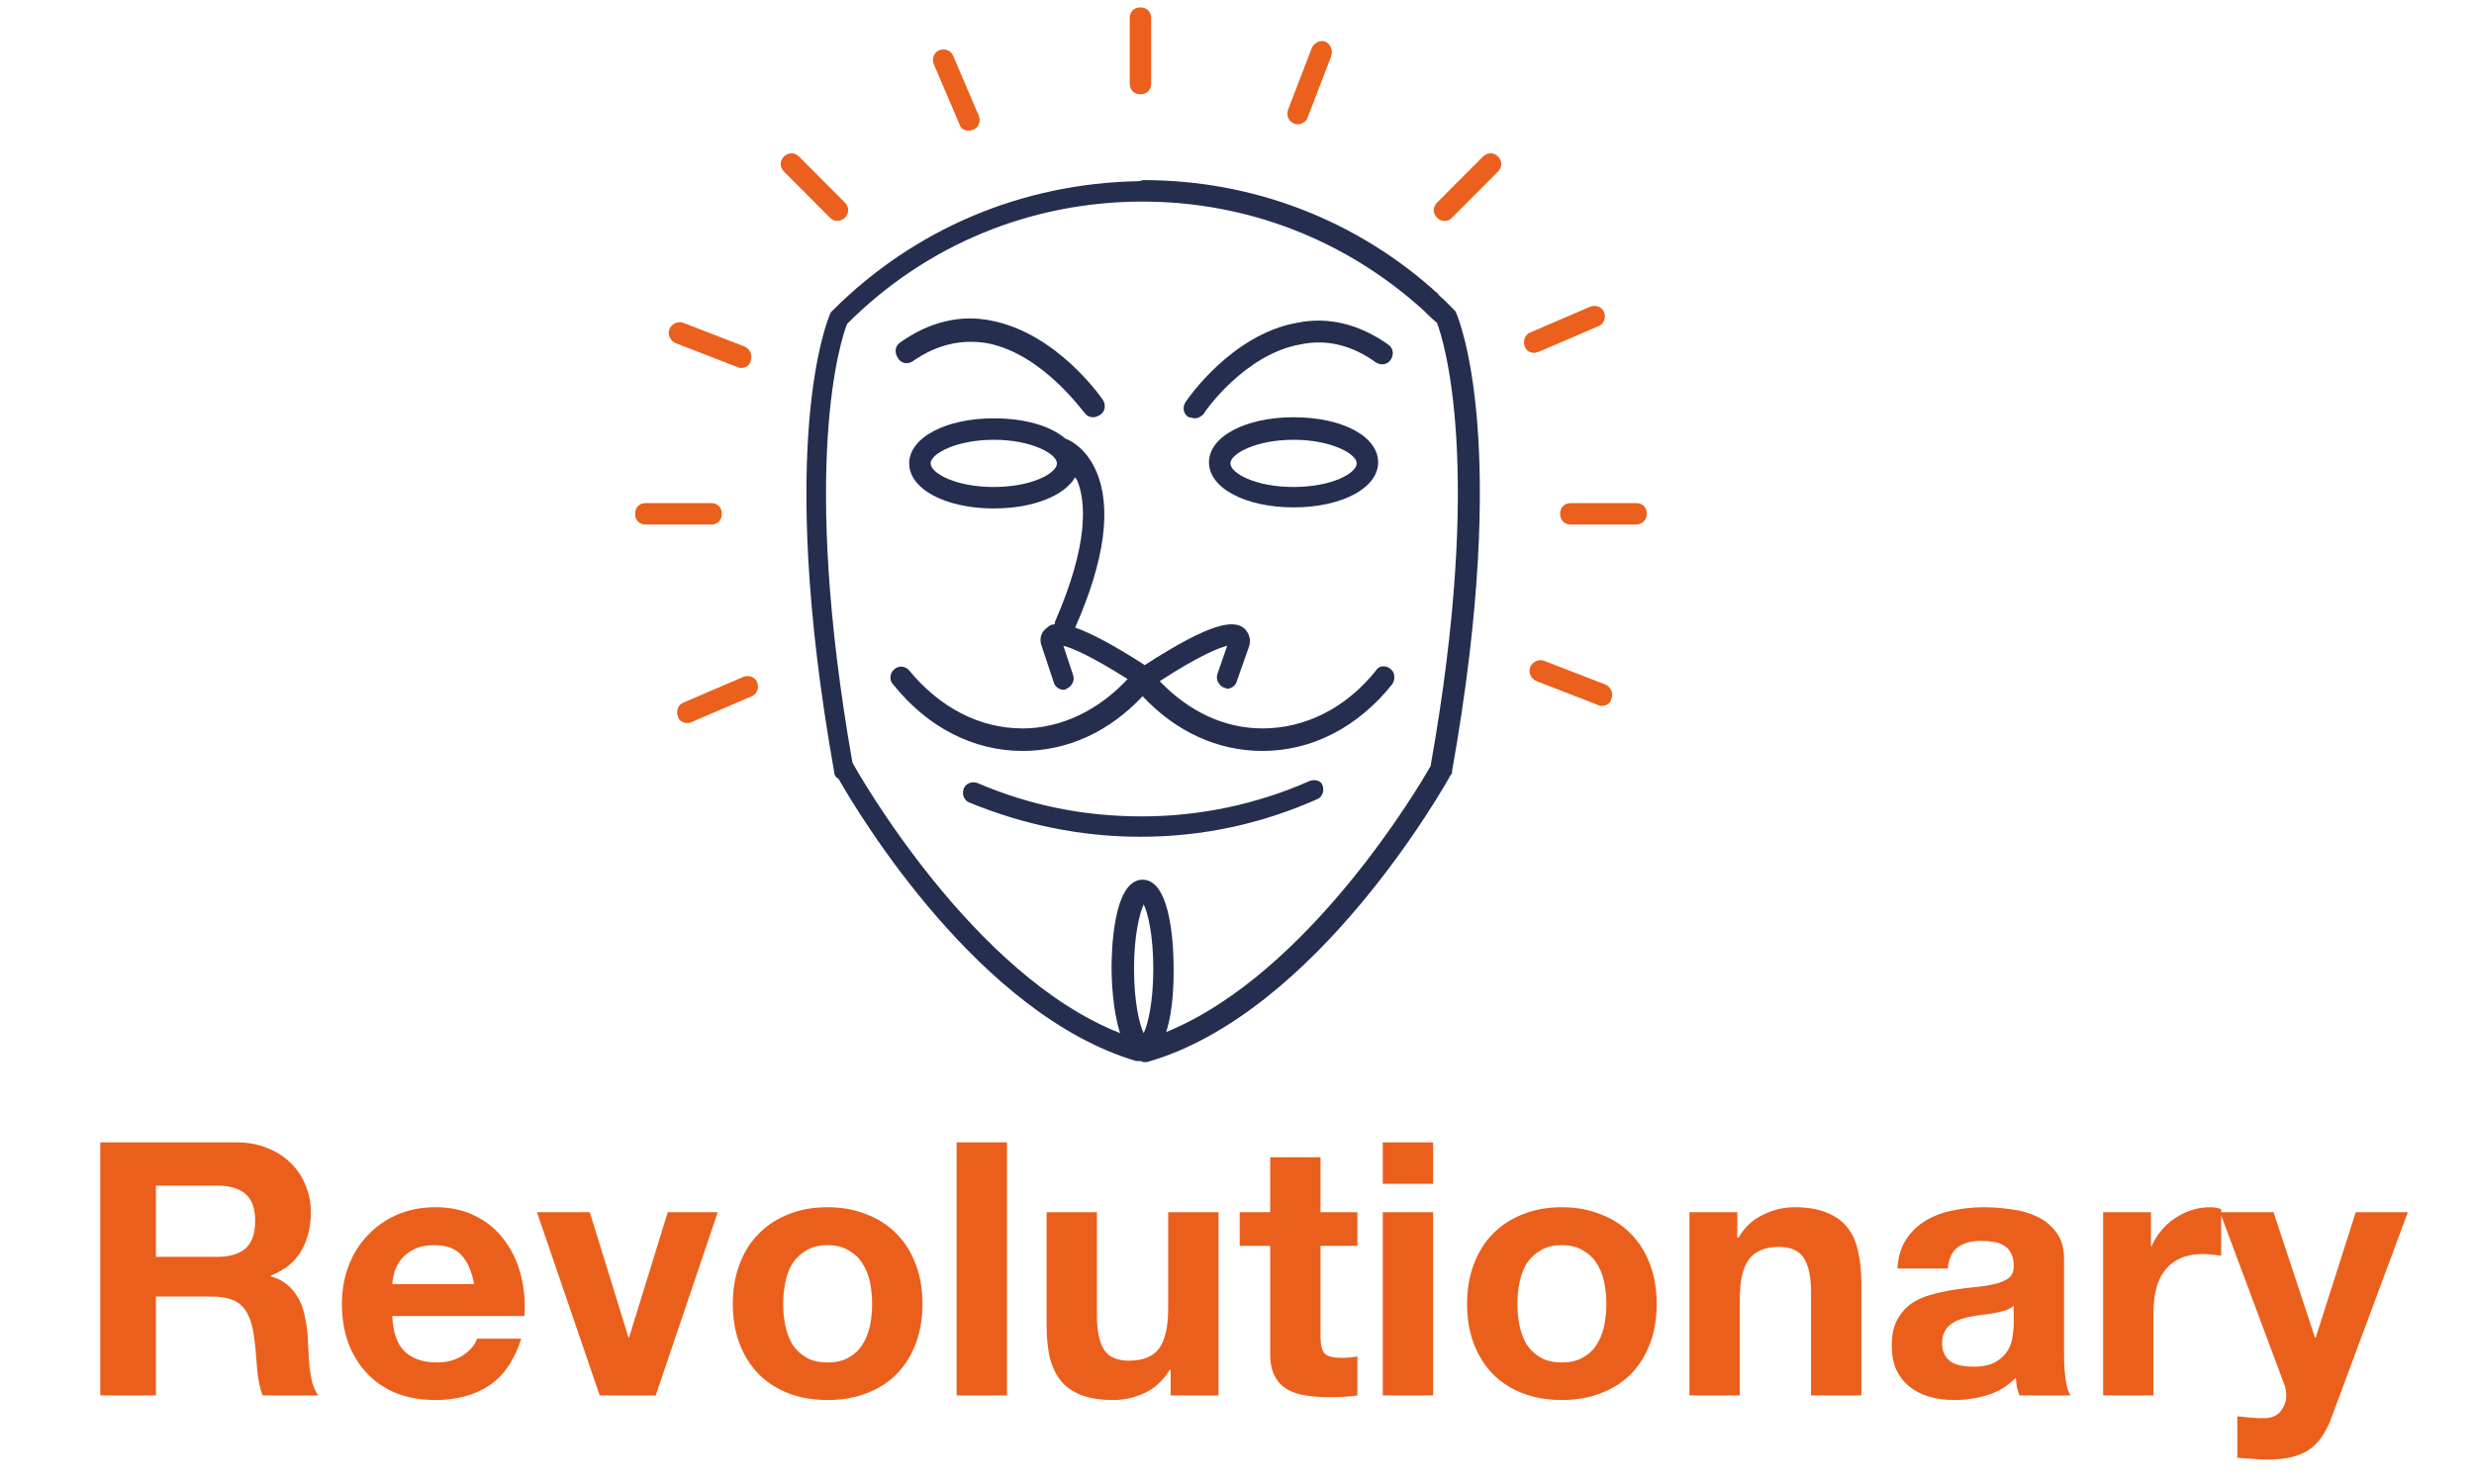
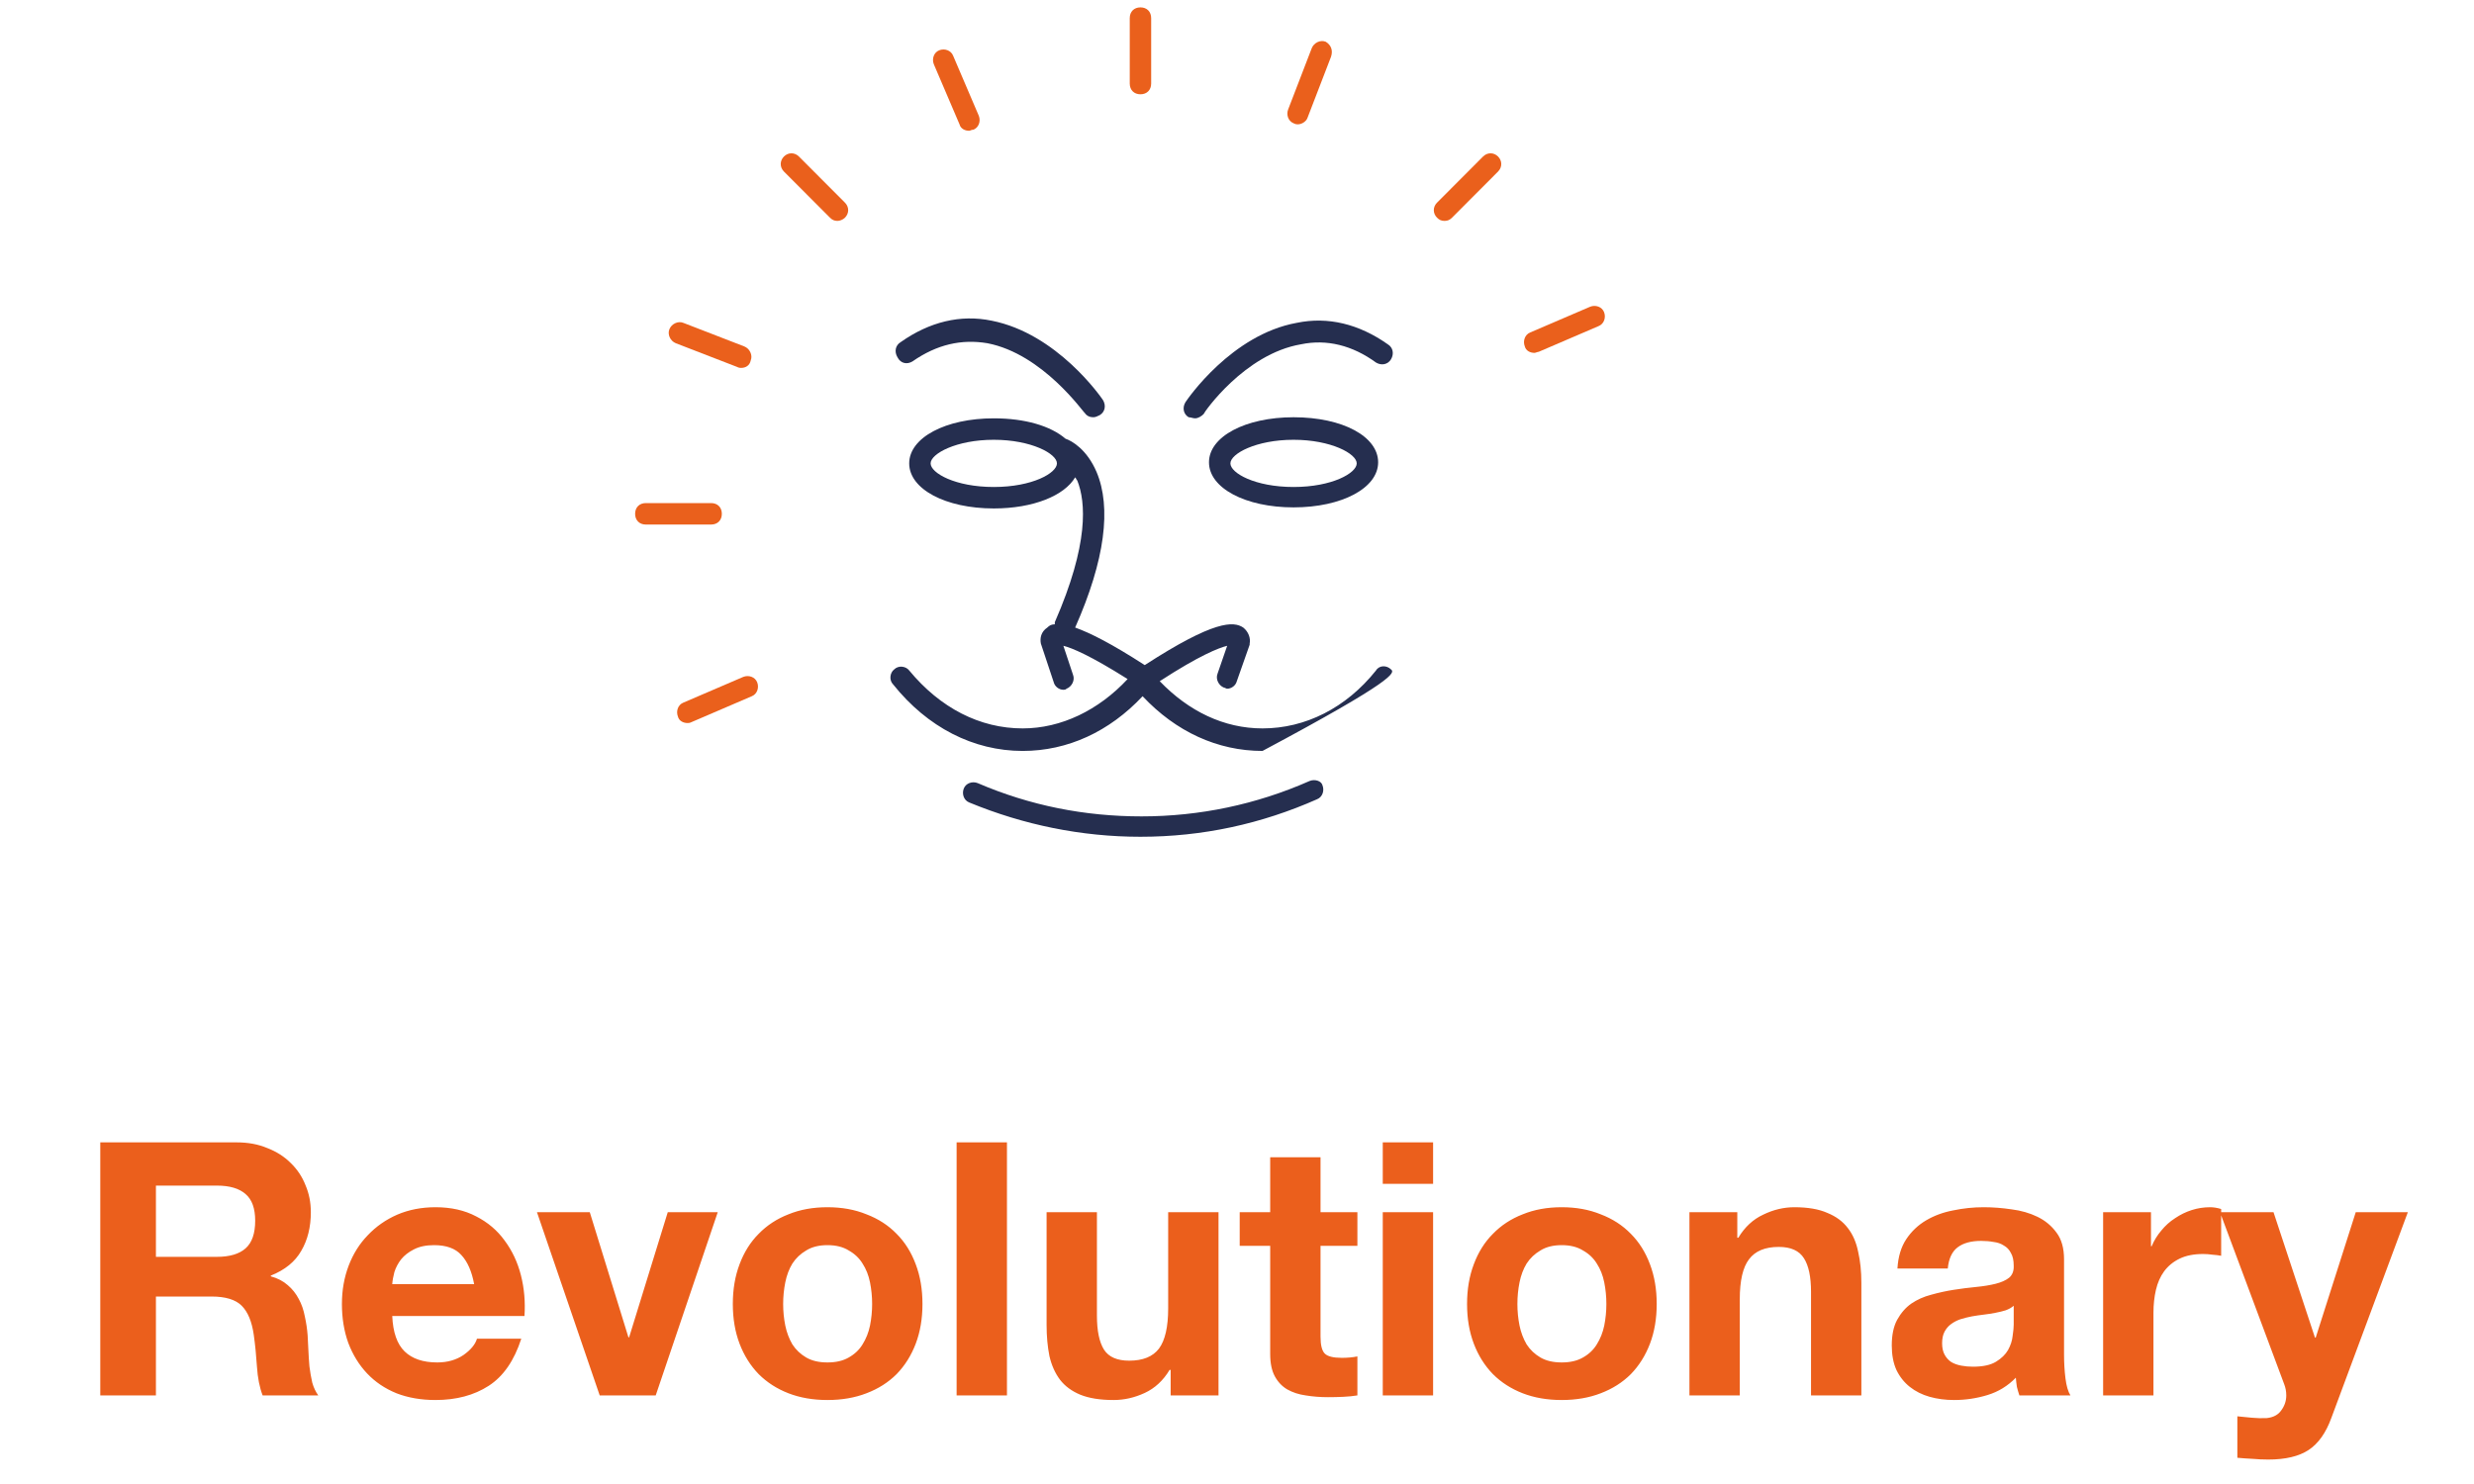
<svg xmlns="http://www.w3.org/2000/svg" width="335" height="201" viewBox="0 0 335 201" fill="none">
  <mask id="mask0" mask-type="alpha" maskUnits="userSpaceOnUse" x="0" y="0" width="335" height="201">
    <path fill-rule="evenodd" clip-rule="evenodd" d="M0 0H335V200.741H0V0Z" fill="#7BA1EE" />
  </mask>
  <g mask="url(#mask0)">
    <path d="M21.114 170.232V160.584H29.37C31.098 160.584 32.394 160.968 33.258 161.736C34.122 162.472 34.554 163.672 34.554 165.336C34.554 167.064 34.122 168.312 33.258 169.08C32.394 169.848 31.098 170.232 29.37 170.232H21.114ZM13.578 154.728V189H21.114V175.608H28.65C30.538 175.608 31.898 176.024 32.73 176.856C33.562 177.688 34.106 179 34.362 180.792C34.554 182.168 34.698 183.608 34.794 185.112C34.89 186.616 35.146 187.912 35.562 189H43.098C42.746 188.52 42.474 187.944 42.282 187.272C42.122 186.568 41.994 185.832 41.898 185.064C41.834 184.296 41.786 183.544 41.754 182.808C41.722 182.072 41.69 181.432 41.658 180.888C41.594 180.024 41.466 179.16 41.274 178.296C41.114 177.432 40.842 176.648 40.458 175.944C40.074 175.208 39.578 174.584 38.97 174.072C38.362 173.528 37.594 173.128 36.666 172.872V172.776C38.586 172.008 39.962 170.888 40.794 169.416C41.658 167.944 42.09 166.2 42.09 164.184C42.09 162.872 41.85 161.656 41.37 160.536C40.922 159.384 40.25 158.376 39.354 157.512C38.49 156.648 37.434 155.976 36.186 155.496C34.97 154.984 33.594 154.728 32.058 154.728H13.578ZM64.202 173.928H53.114C53.146 173.448 53.242 172.904 53.402 172.296C53.594 171.688 53.898 171.112 54.314 170.568C54.762 170.024 55.338 169.576 56.042 169.224C56.778 168.84 57.69 168.648 58.778 168.648C60.442 168.648 61.674 169.096 62.474 169.992C63.306 170.888 63.882 172.2 64.202 173.928ZM53.114 178.248H71.018C71.146 176.328 70.986 174.488 70.538 172.728C70.09 170.968 69.354 169.4 68.33 168.024C67.338 166.648 66.058 165.56 64.49 164.76C62.922 163.928 61.082 163.512 58.97 163.512C57.082 163.512 55.354 163.848 53.786 164.52C52.25 165.192 50.922 166.12 49.802 167.304C48.682 168.456 47.818 169.832 47.21 171.432C46.602 173.032 46.298 174.76 46.298 176.616C46.298 178.536 46.586 180.296 47.162 181.896C47.77 183.496 48.618 184.872 49.706 186.024C50.794 187.176 52.122 188.072 53.69 188.712C55.258 189.32 57.018 189.624 58.97 189.624C61.786 189.624 64.186 188.984 66.17 187.704C68.154 186.424 69.626 184.296 70.586 181.32H64.586C64.362 182.088 63.754 182.824 62.762 183.528C61.77 184.2 60.586 184.536 59.21 184.536C57.29 184.536 55.818 184.04 54.794 183.048C53.77 182.056 53.21 180.456 53.114 178.248ZM88.789 189L97.189 164.184H90.421L85.189 181.128H85.093L79.861 164.184H72.709L81.205 189H88.789ZM106.046 176.616C106.046 175.624 106.142 174.648 106.334 173.688C106.526 172.728 106.846 171.88 107.294 171.144C107.774 170.408 108.398 169.816 109.166 169.368C109.934 168.888 110.894 168.648 112.046 168.648C113.198 168.648 114.158 168.888 114.926 169.368C115.726 169.816 116.35 170.408 116.798 171.144C117.278 171.88 117.614 172.728 117.806 173.688C117.998 174.648 118.094 175.624 118.094 176.616C118.094 177.608 117.998 178.584 117.806 179.544C117.614 180.472 117.278 181.32 116.798 182.088C116.35 182.824 115.726 183.416 114.926 183.864C114.158 184.312 113.198 184.536 112.046 184.536C110.894 184.536 109.934 184.312 109.166 183.864C108.398 183.416 107.774 182.824 107.294 182.088C106.846 181.32 106.526 180.472 106.334 179.544C106.142 178.584 106.046 177.608 106.046 176.616ZM99.23 176.616C99.23 178.6 99.534 180.392 100.142 181.992C100.75 183.592 101.614 184.968 102.734 186.12C103.854 187.24 105.198 188.104 106.766 188.712C108.334 189.32 110.094 189.624 112.046 189.624C113.998 189.624 115.758 189.32 117.326 188.712C118.926 188.104 120.286 187.24 121.406 186.12C122.526 184.968 123.39 183.592 123.998 181.992C124.606 180.392 124.91 178.6 124.91 176.616C124.91 174.632 124.606 172.84 123.998 171.24C123.39 169.608 122.526 168.232 121.406 167.112C120.286 165.96 118.926 165.08 117.326 164.472C115.758 163.832 113.998 163.512 112.046 163.512C110.094 163.512 108.334 163.832 106.766 164.472C105.198 165.08 103.854 165.96 102.734 167.112C101.614 168.232 100.75 169.608 100.142 171.24C99.534 172.84 99.23 174.632 99.23 176.616ZM129.534 154.728V189H136.35V154.728H129.534ZM164.997 189V164.184H158.181V177.192C158.181 179.72 157.765 181.544 156.933 182.664C156.101 183.752 154.757 184.296 152.901 184.296C151.269 184.296 150.133 183.8 149.493 182.808C148.853 181.784 148.533 180.248 148.533 178.2V164.184H141.717V179.448C141.717 180.984 141.845 182.392 142.101 183.672C142.389 184.92 142.869 185.992 143.541 186.888C144.213 187.752 145.125 188.424 146.277 188.904C147.461 189.384 148.965 189.624 150.789 189.624C152.229 189.624 153.637 189.304 155.013 188.664C156.389 188.024 157.509 186.984 158.373 185.544H158.517V189H164.997ZM178.81 164.184V156.744H171.994V164.184H167.866V168.744H171.994V183.384C171.994 184.632 172.202 185.64 172.618 186.408C173.034 187.176 173.594 187.768 174.298 188.184C175.034 188.6 175.866 188.872 176.794 189C177.754 189.16 178.762 189.24 179.818 189.24C180.49 189.24 181.178 189.224 181.882 189.192C182.586 189.16 183.226 189.096 183.802 189V183.72C183.482 183.784 183.146 183.832 182.794 183.864C182.442 183.896 182.074 183.912 181.69 183.912C180.538 183.912 179.77 183.72 179.386 183.336C179.002 182.952 178.81 182.184 178.81 181.032V168.744H183.802V164.184H178.81ZM194.053 160.344V154.728H187.237V160.344H194.053ZM187.237 164.184V189H194.053V164.184H187.237ZM205.468 176.616C205.468 175.624 205.564 174.648 205.756 173.688C205.948 172.728 206.268 171.88 206.716 171.144C207.196 170.408 207.82 169.816 208.588 169.368C209.356 168.888 210.316 168.648 211.468 168.648C212.62 168.648 213.58 168.888 214.348 169.368C215.148 169.816 215.772 170.408 216.22 171.144C216.7 171.88 217.036 172.728 217.228 173.688C217.42 174.648 217.516 175.624 217.516 176.616C217.516 177.608 217.42 178.584 217.228 179.544C217.036 180.472 216.7 181.32 216.22 182.088C215.772 182.824 215.148 183.416 214.348 183.864C213.58 184.312 212.62 184.536 211.468 184.536C210.316 184.536 209.356 184.312 208.588 183.864C207.82 183.416 207.196 182.824 206.716 182.088C206.268 181.32 205.948 180.472 205.756 179.544C205.564 178.584 205.468 177.608 205.468 176.616ZM198.652 176.616C198.652 178.6 198.956 180.392 199.564 181.992C200.172 183.592 201.036 184.968 202.156 186.12C203.276 187.24 204.62 188.104 206.188 188.712C207.756 189.32 209.516 189.624 211.468 189.624C213.42 189.624 215.18 189.32 216.748 188.712C218.348 188.104 219.708 187.24 220.828 186.12C221.948 184.968 222.812 183.592 223.42 181.992C224.028 180.392 224.332 178.6 224.332 176.616C224.332 174.632 224.028 172.84 223.42 171.24C222.812 169.608 221.948 168.232 220.828 167.112C219.708 165.96 218.348 165.08 216.748 164.472C215.18 163.832 213.42 163.512 211.468 163.512C209.516 163.512 207.756 163.832 206.188 164.472C204.62 165.08 203.276 165.96 202.156 167.112C201.036 168.232 200.172 169.608 199.564 171.24C198.956 172.84 198.652 174.632 198.652 176.616ZM228.764 164.184V189H235.58V175.992C235.58 173.464 235.996 171.656 236.828 170.568C237.66 169.448 239.004 168.888 240.86 168.888C242.492 168.888 243.628 169.4 244.268 170.424C244.908 171.416 245.228 172.936 245.228 174.984V189H252.044V173.736C252.044 172.2 251.9 170.808 251.612 169.56C251.356 168.28 250.892 167.208 250.22 166.344C249.548 165.448 248.62 164.76 247.436 164.28C246.284 163.768 244.796 163.512 242.972 163.512C241.532 163.512 240.124 163.848 238.748 164.52C237.372 165.16 236.252 166.2 235.388 167.64H235.244V164.184H228.764ZM256.929 171.816C257.025 170.216 257.425 168.888 258.129 167.832C258.833 166.776 259.729 165.928 260.817 165.288C261.905 164.648 263.121 164.2 264.465 163.944C265.841 163.656 267.217 163.512 268.593 163.512C269.841 163.512 271.105 163.608 272.385 163.8C273.665 163.96 274.833 164.296 275.889 164.808C276.945 165.32 277.809 166.04 278.481 166.968C279.153 167.864 279.489 169.064 279.489 170.568V183.48C279.489 184.6 279.553 185.672 279.681 186.696C279.809 187.72 280.033 188.488 280.353 189H273.441C273.313 188.616 273.201 188.232 273.105 187.848C273.041 187.432 272.993 187.016 272.961 186.6C271.873 187.72 270.593 188.504 269.121 188.952C267.649 189.4 266.145 189.624 264.609 189.624C263.425 189.624 262.321 189.48 261.297 189.192C260.273 188.904 259.377 188.456 258.609 187.848C257.841 187.24 257.233 186.472 256.785 185.544C256.369 184.616 256.161 183.512 256.161 182.232C256.161 180.824 256.401 179.672 256.881 178.776C257.393 177.848 258.033 177.112 258.801 176.568C259.601 176.024 260.497 175.624 261.489 175.368C262.513 175.08 263.537 174.856 264.561 174.696C265.585 174.536 266.593 174.408 267.585 174.312C268.577 174.216 269.457 174.072 270.225 173.88C270.993 173.688 271.601 173.416 272.049 173.064C272.497 172.68 272.705 172.136 272.673 171.432C272.673 170.696 272.545 170.12 272.289 169.704C272.065 169.256 271.745 168.92 271.329 168.696C270.945 168.44 270.481 168.28 269.937 168.216C269.425 168.12 268.865 168.072 268.257 168.072C266.913 168.072 265.857 168.36 265.089 168.936C264.321 169.512 263.873 170.472 263.745 171.816H256.929ZM272.673 176.856C272.385 177.112 272.017 177.32 271.569 177.48C271.153 177.608 270.689 177.72 270.177 177.816C269.697 177.912 269.185 177.992 268.641 178.056C268.097 178.12 267.553 178.2 267.009 178.296C266.497 178.392 265.985 178.52 265.473 178.68C264.993 178.84 264.561 179.064 264.177 179.352C263.825 179.608 263.537 179.944 263.313 180.36C263.089 180.776 262.977 181.304 262.977 181.944C262.977 182.552 263.089 183.064 263.313 183.48C263.537 183.896 263.841 184.232 264.225 184.488C264.609 184.712 265.057 184.872 265.569 184.968C266.081 185.064 266.609 185.112 267.153 185.112C268.497 185.112 269.537 184.888 270.273 184.44C271.009 183.992 271.553 183.464 271.905 182.856C272.257 182.216 272.465 181.576 272.529 180.936C272.625 180.296 272.673 179.784 272.673 179.4V176.856ZM284.78 164.184V189H291.596V177.816C291.596 176.696 291.708 175.656 291.932 174.696C292.156 173.736 292.524 172.904 293.036 172.2C293.58 171.464 294.284 170.888 295.148 170.472C296.012 170.056 297.068 169.848 298.316 169.848C298.732 169.848 299.164 169.88 299.612 169.944C300.06 169.976 300.444 170.024 300.764 170.088V163.752C300.22 163.592 299.724 163.512 299.276 163.512C298.412 163.512 297.58 163.64 296.78 163.896C295.98 164.152 295.228 164.52 294.523 165C293.82 165.448 293.196 166.008 292.652 166.68C292.108 167.32 291.676 168.024 291.356 168.792H291.26V164.184H284.78ZM315.676 192.072L326.044 164.184H318.988L313.564 181.176H313.468L307.852 164.184H300.604L309.292 187.464C309.484 187.944 309.58 188.456 309.58 189C309.58 189.736 309.356 190.408 308.908 191.016C308.492 191.624 307.836 191.976 306.94 192.072C306.268 192.104 305.596 192.088 304.924 192.024C304.252 191.96 303.596 191.896 302.956 191.832V197.448C303.66 197.512 304.348 197.56 305.02 197.592C305.724 197.656 306.428 197.688 307.132 197.688C309.468 197.688 311.292 197.256 312.604 196.392C313.916 195.528 314.94 194.088 315.676 192.072Z" fill="#EB5F1C" />
  </g>
-   <path d="M197.195 42.418L197.05 42.127L196.905 41.982C196.905 41.982 196.905 41.982 196.76 41.837C196.325 41.401 195.89 40.965 195.455 40.529C195.165 40.238 194.875 40.093 194.73 39.802C183.712 29.774 169.65 24.398 154.863 24.398C154.573 24.398 154.428 24.543 154.138 24.543C138.481 24.833 123.838 30.937 112.675 42.127L112.53 42.273L112.385 42.563C112.095 43.29 104.992 59.857 112.965 104.617C112.965 105.053 113.255 105.344 113.545 105.489C116.445 110.575 132.682 137.46 153.848 143.709C153.993 143.709 154.138 143.709 154.283 143.709H154.428C154.573 143.709 154.718 143.855 154.863 143.855C155.008 143.855 155.153 143.855 155.298 143.855C178.348 137.315 195.745 106.216 196.47 104.908L196.615 104.762V104.472C204.589 59.712 197.485 43.144 197.195 42.418ZM154.863 139.931C154.283 138.768 153.558 135.717 153.558 131.211C153.558 126.706 154.283 123.8 154.863 122.492C155.443 123.655 156.167 126.706 156.167 131.211C156.167 135.717 155.443 138.768 154.863 139.931ZM193.716 103.745C192.266 106.361 177.189 131.938 157.907 139.786C158.922 136.734 158.922 132.519 158.922 131.211C158.922 129.177 158.777 119.149 154.718 119.149C150.658 119.149 150.513 129.177 150.513 131.211C150.513 132.519 150.658 136.879 151.673 139.931C131.667 132.083 116.155 104.617 115.43 103.309C108.326 62.909 113.835 46.051 114.705 43.871C125.433 33.117 139.64 27.304 154.718 27.304C168.925 27.304 182.263 32.536 192.701 41.982C193.281 42.563 193.861 43.144 194.585 43.726C195.455 46.051 200.964 63.054 193.716 103.745Z" fill="#252E4F" />
  <path d="M175.159 56.514C168.635 56.514 163.706 59.13 163.706 62.618C163.706 66.106 168.635 68.722 175.159 68.722C181.683 68.722 186.612 66.106 186.612 62.618C186.612 59.13 181.828 56.514 175.159 56.514ZM175.159 65.96C169.94 65.96 166.606 64.071 166.606 62.763C166.606 61.456 170.085 59.566 175.159 59.566C180.233 59.566 183.712 61.456 183.712 62.763C183.712 64.071 180.378 65.96 175.159 65.96Z" fill="#252E4F" />
  <path d="M161.822 56.66C162.257 56.66 162.692 56.369 162.982 56.078C162.982 55.933 168.491 47.94 176.174 46.632C179.654 45.906 183.133 46.778 186.322 49.103C187.047 49.539 187.917 49.393 188.352 48.667C188.787 47.94 188.642 47.068 187.917 46.632C184.003 43.871 179.799 42.854 175.594 43.726C166.751 45.324 160.807 54.044 160.517 54.48C160.082 55.206 160.227 56.078 160.952 56.514C161.242 56.514 161.532 56.66 161.822 56.66Z" fill="#252E4F" />
  <path d="M123.549 48.957C126.883 46.632 130.217 45.906 133.697 46.487C141.235 47.94 146.744 55.933 146.889 55.933C147.179 56.369 147.614 56.514 148.049 56.514C148.339 56.514 148.629 56.369 148.919 56.224C149.644 55.788 149.789 54.916 149.354 54.189C149.064 53.753 143.12 45.179 134.277 43.435C130.072 42.563 125.868 43.58 121.954 46.342C121.229 46.778 121.084 47.649 121.519 48.376C121.954 49.248 122.824 49.393 123.549 48.957Z" fill="#252E4F" />
-   <path d="M186.322 90.811C182.262 95.897 176.753 98.659 170.954 98.659C165.735 98.659 160.951 96.334 157.037 92.264C162.401 88.776 165.01 87.759 166.17 87.469L164.865 91.247C164.576 91.974 165.01 92.846 165.735 93.136C165.88 93.136 166.025 93.282 166.17 93.282C166.75 93.282 167.33 92.846 167.475 92.264L169.215 87.323V87.178C169.36 86.451 169.07 85.579 168.345 84.998C167.04 84.126 164.431 83.981 155.007 90.085C150.513 87.178 147.614 85.725 145.584 84.998C149.643 75.843 150.513 68.722 148.483 63.926C147.179 60.874 145.149 59.712 144.279 59.421C142.25 57.677 138.77 56.66 134.566 56.66C128.042 56.66 123.113 59.276 123.113 62.763C123.113 66.251 128.042 68.867 134.566 68.867C139.93 68.867 144.134 67.123 145.584 64.653C145.729 64.798 145.729 64.943 145.874 65.088C147.034 67.995 147.469 73.663 142.83 84.272C142.83 84.417 142.83 84.417 142.83 84.562C142.395 84.562 142.105 84.707 141.815 84.998C140.945 85.579 140.8 86.451 140.945 87.178L142.685 92.41C142.83 92.991 143.409 93.427 143.989 93.427C144.134 93.427 144.279 93.427 144.424 93.282C145.149 92.991 145.584 92.119 145.294 91.392L143.989 87.469C145.149 87.759 147.614 88.776 152.688 91.974C148.773 96.188 143.699 98.659 138.48 98.659C132.681 98.659 127.317 95.897 123.113 90.811C122.678 90.23 121.663 90.085 121.083 90.666C120.504 91.102 120.359 92.119 120.938 92.7C125.578 98.513 131.812 101.71 138.48 101.71C144.569 101.71 150.223 99.095 154.717 94.299C159.212 99.095 164.865 101.71 170.954 101.71C177.623 101.71 183.857 98.513 188.496 92.7C188.931 92.119 188.931 91.102 188.351 90.666C187.771 90.085 186.756 90.085 186.322 90.811ZM134.566 65.96C129.347 65.96 126.013 64.071 126.013 62.763C126.013 61.455 129.492 59.566 134.566 59.566C139.64 59.566 143.119 61.455 143.119 62.763C143.119 64.071 139.785 65.96 134.566 65.96Z" fill="#252E4F" />
+   <path d="M186.322 90.811C182.262 95.897 176.753 98.659 170.954 98.659C165.735 98.659 160.951 96.334 157.037 92.264C162.401 88.776 165.01 87.759 166.17 87.469L164.865 91.247C164.576 91.974 165.01 92.846 165.735 93.136C165.88 93.136 166.025 93.282 166.17 93.282C166.75 93.282 167.33 92.846 167.475 92.264L169.215 87.323V87.178C169.36 86.451 169.07 85.579 168.345 84.998C167.04 84.126 164.431 83.981 155.007 90.085C150.513 87.178 147.614 85.725 145.584 84.998C149.643 75.843 150.513 68.722 148.483 63.926C147.179 60.874 145.149 59.712 144.279 59.421C142.25 57.677 138.77 56.66 134.566 56.66C128.042 56.66 123.113 59.276 123.113 62.763C123.113 66.251 128.042 68.867 134.566 68.867C139.93 68.867 144.134 67.123 145.584 64.653C145.729 64.798 145.729 64.943 145.874 65.088C147.034 67.995 147.469 73.663 142.83 84.272C142.83 84.417 142.83 84.417 142.83 84.562C142.395 84.562 142.105 84.707 141.815 84.998C140.945 85.579 140.8 86.451 140.945 87.178L142.685 92.41C142.83 92.991 143.409 93.427 143.989 93.427C144.134 93.427 144.279 93.427 144.424 93.282C145.149 92.991 145.584 92.119 145.294 91.392L143.989 87.469C145.149 87.759 147.614 88.776 152.688 91.974C148.773 96.188 143.699 98.659 138.48 98.659C132.681 98.659 127.317 95.897 123.113 90.811C122.678 90.23 121.663 90.085 121.083 90.666C120.504 91.102 120.359 92.119 120.938 92.7C125.578 98.513 131.812 101.71 138.48 101.71C144.569 101.71 150.223 99.095 154.717 94.299C159.212 99.095 164.865 101.71 170.954 101.71C188.931 92.119 188.931 91.102 188.351 90.666C187.771 90.085 186.756 90.085 186.322 90.811ZM134.566 65.96C129.347 65.96 126.013 64.071 126.013 62.763C126.013 61.455 129.492 59.566 134.566 59.566C139.64 59.566 143.119 61.455 143.119 62.763C143.119 64.071 139.785 65.96 134.566 65.96Z" fill="#252E4F" />
  <path d="M177.333 105.78C170.084 108.977 162.401 110.575 154.572 110.575C146.889 110.575 139.495 109.122 132.391 106.07C131.666 105.78 130.797 106.07 130.507 106.797C130.217 107.523 130.507 108.395 131.231 108.686C138.625 111.738 146.454 113.336 154.427 113.336C162.836 113.336 170.809 111.593 178.348 108.25C179.073 107.959 179.363 107.087 179.073 106.361C178.928 105.78 178.058 105.489 177.333 105.78Z" fill="#252E4F" />
  <path d="M154.427 12.771C153.557 12.771 152.978 12.19 152.978 11.318V2.453C152.978 1.581 153.557 1 154.427 1C155.297 1 155.877 1.581 155.877 2.453V11.318C155.877 12.19 155.297 12.771 154.427 12.771Z" fill="#EA601C" />
-   <path d="M221.55 71.047H212.707C211.837 71.047 211.257 70.465 211.257 69.593C211.257 68.721 211.837 68.14 212.707 68.14H221.55C222.42 68.14 223 68.721 223 69.593C223 70.465 222.275 71.047 221.55 71.047Z" fill="#EA601C" />
  <path d="M96.293 71.047H87.45C86.58 71.047 86 70.465 86 69.593C86 68.721 86.58 68.14 87.45 68.14H96.293C97.163 68.14 97.743 68.721 97.743 69.593C97.743 70.465 97.163 71.047 96.293 71.047Z" fill="#EA601C" />
  <path d="M195.6 29.92C195.165 29.92 194.875 29.774 194.585 29.484C194.005 28.902 194.005 28.03 194.585 27.449L200.819 21.2C201.399 20.619 202.269 20.619 202.849 21.2C203.429 21.781 203.429 22.653 202.849 23.235L196.615 29.484C196.325 29.774 196.035 29.92 195.6 29.92Z" fill="#EA601C" />
  <path d="M113.4 29.92C112.965 29.92 112.676 29.774 112.386 29.484L106.152 23.235C105.572 22.653 105.572 21.781 106.152 21.2C106.732 20.619 107.601 20.619 108.181 21.2L114.415 27.449C114.995 28.03 114.995 28.902 114.415 29.484C114.125 29.774 113.69 29.92 113.4 29.92Z" fill="#EA601C" />
  <path d="M93.103 97.932C92.523 97.932 91.944 97.641 91.799 97.06C91.509 96.333 91.799 95.461 92.523 95.171L100.642 91.683C101.367 91.392 102.237 91.683 102.527 92.409C102.817 93.136 102.527 94.008 101.802 94.299L93.683 97.787C93.393 97.932 93.248 97.932 93.103 97.932Z" fill="#EA601C" />
  <path d="M131.232 17.712C130.652 17.712 130.072 17.422 129.927 16.84L126.448 8.702C126.158 7.976 126.448 7.104 127.173 6.813C127.898 6.522 128.768 6.813 129.058 7.54L132.537 15.678C132.827 16.404 132.537 17.276 131.812 17.567C131.522 17.567 131.377 17.712 131.232 17.712Z" fill="#EA601C" />
-   <path d="M216.911 95.607C216.766 95.607 216.622 95.607 216.332 95.462L208.068 92.264C207.343 91.974 206.908 91.102 207.198 90.375C207.488 89.648 208.358 89.213 209.083 89.503L217.346 92.7C218.071 92.991 218.506 93.863 218.216 94.59C218.071 95.316 217.491 95.607 216.911 95.607Z" fill="#EA601C" />
  <path d="M100.352 49.829C100.207 49.829 100.062 49.829 99.772 49.684L91.508 46.487C90.784 46.196 90.349 45.324 90.639 44.597C90.929 43.871 91.799 43.435 92.523 43.726L100.787 46.923C101.512 47.213 101.947 48.085 101.657 48.812C101.512 49.539 100.932 49.829 100.352 49.829Z" fill="#EA601C" />
  <path d="M175.738 16.84C175.593 16.84 175.448 16.84 175.158 16.695C174.433 16.404 174.143 15.533 174.433 14.806L177.623 6.522C177.913 5.796 178.783 5.36 179.507 5.65C180.232 6.086 180.522 6.813 180.232 7.685L177.043 15.969C176.898 16.404 176.318 16.84 175.738 16.84Z" fill="#EA601C" />
  <path d="M207.778 47.795C207.198 47.795 206.618 47.504 206.473 46.923C206.183 46.196 206.473 45.324 207.198 45.033L215.317 41.546C216.042 41.255 216.912 41.546 217.201 42.272C217.491 42.999 217.201 43.871 216.477 44.162L208.358 47.649C208.213 47.649 207.923 47.795 207.778 47.795Z" fill="#EA601C" />
</svg>